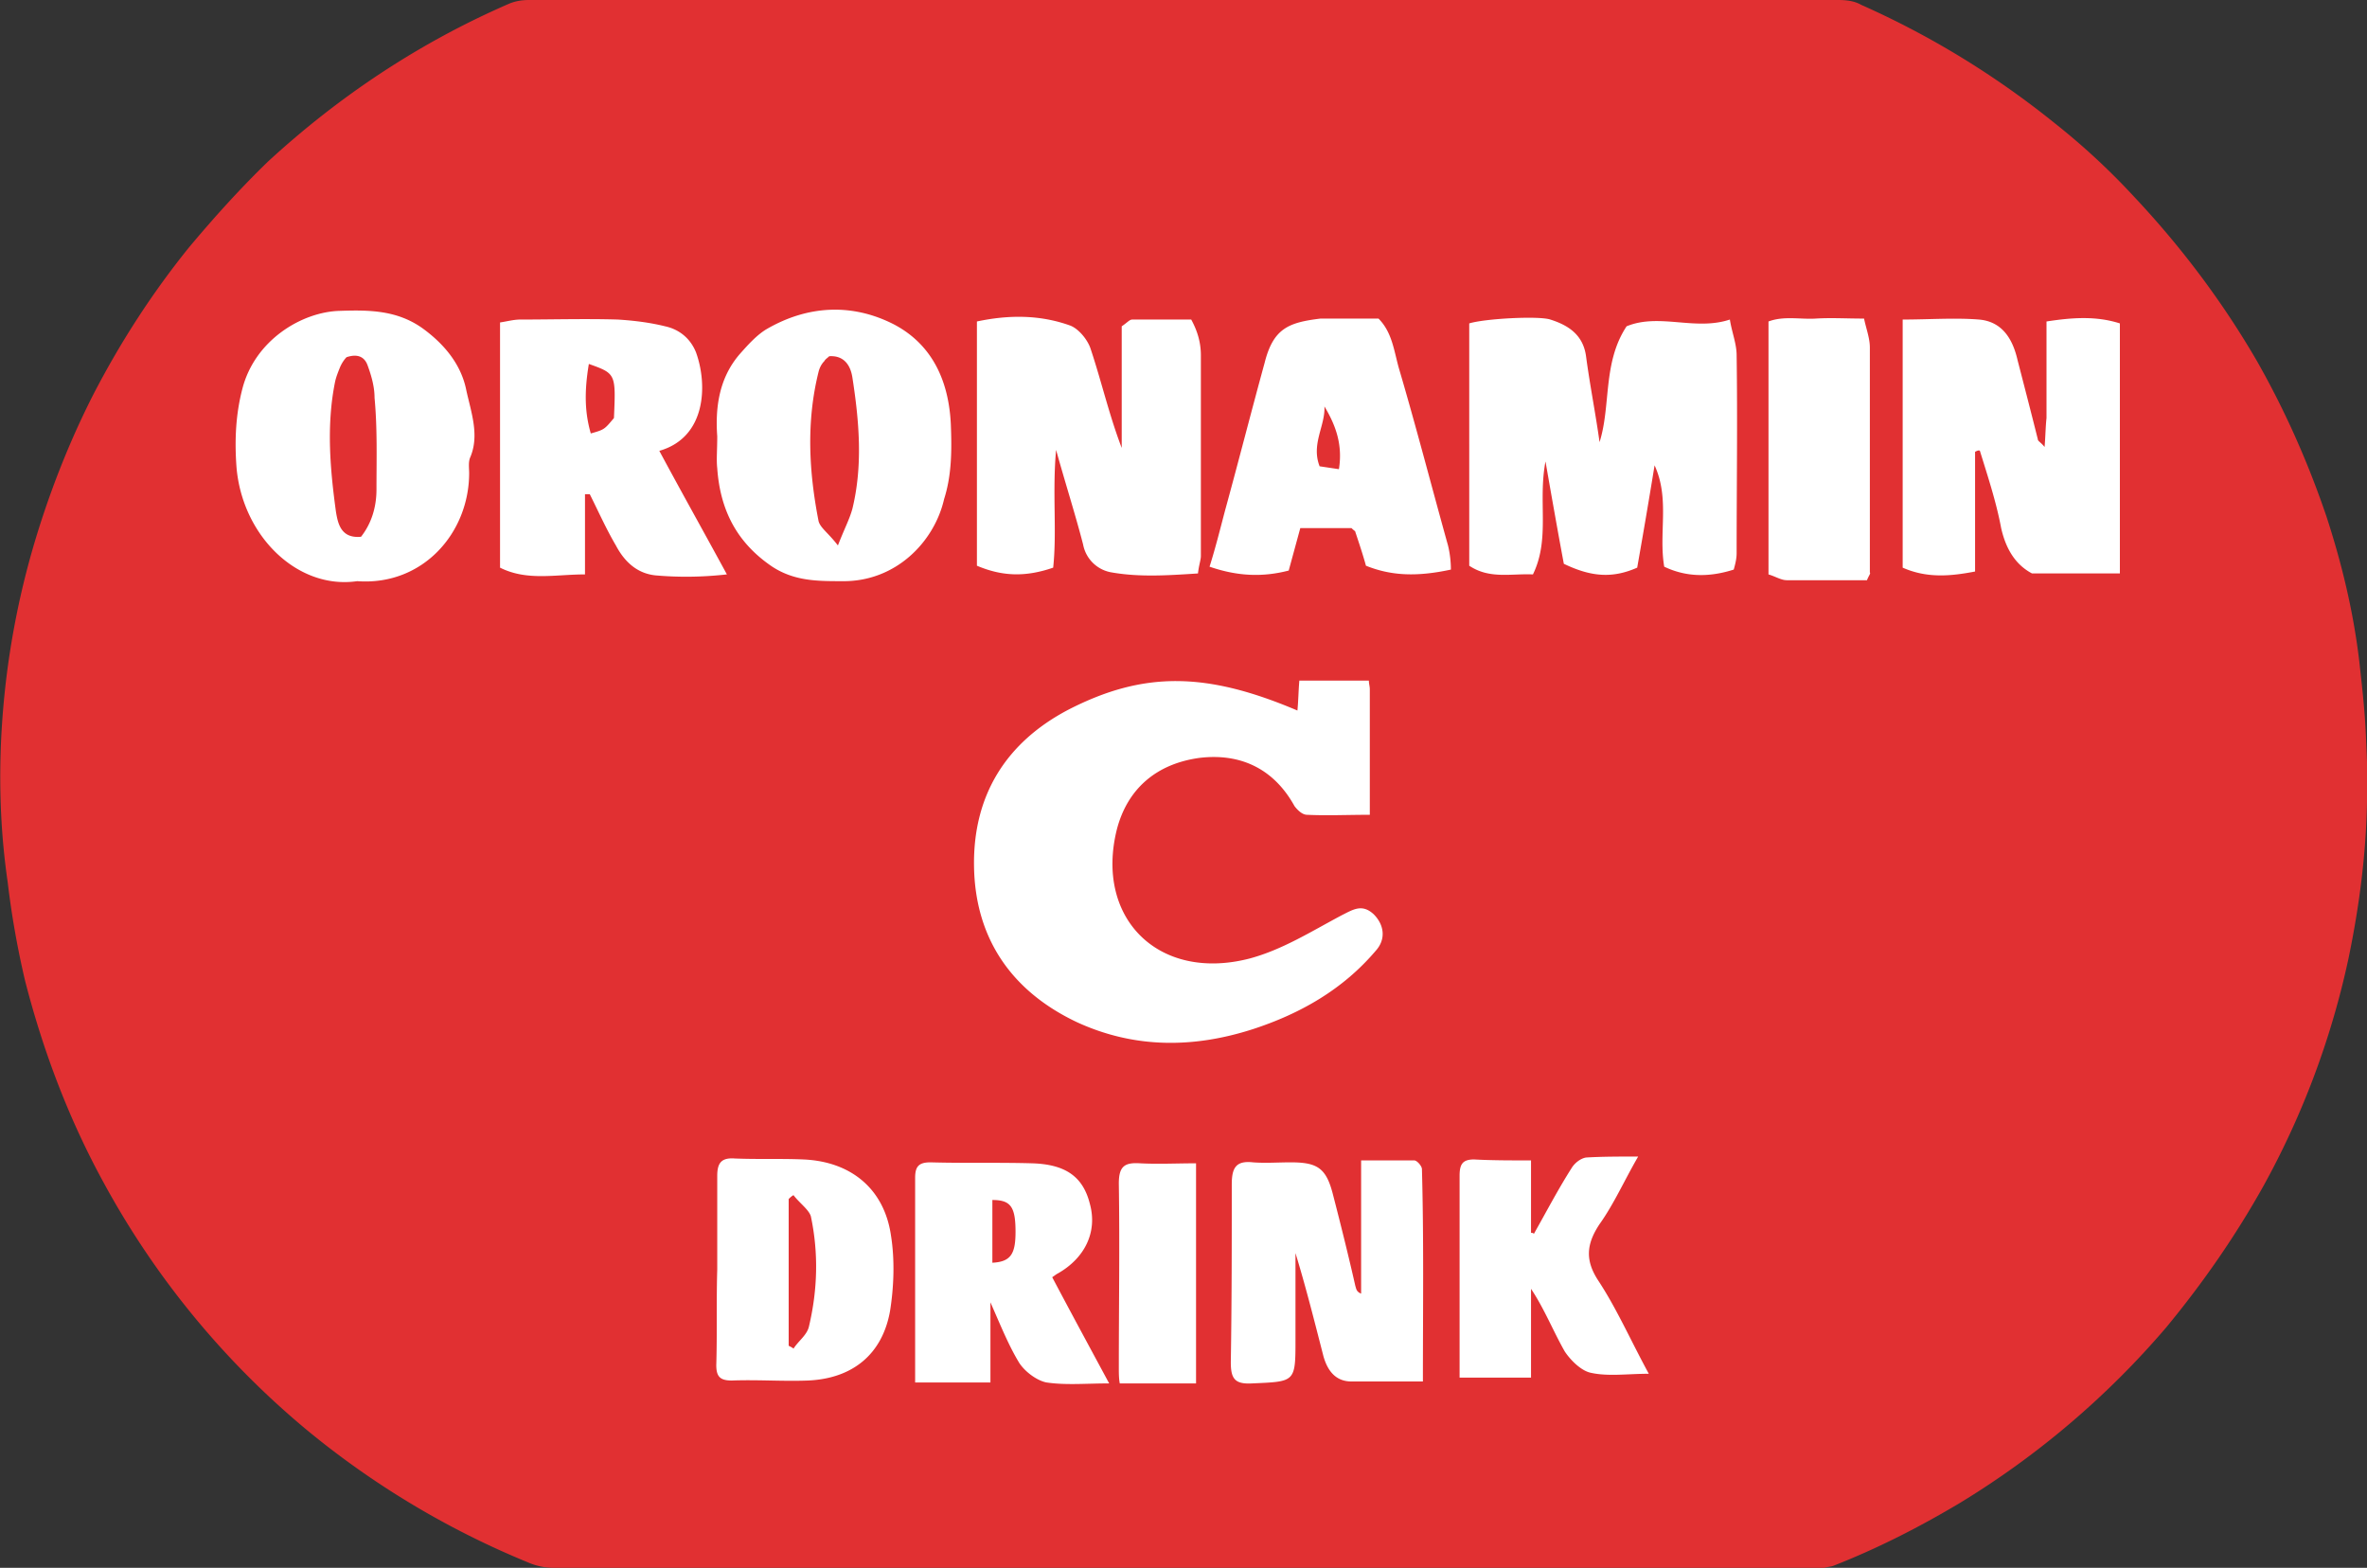
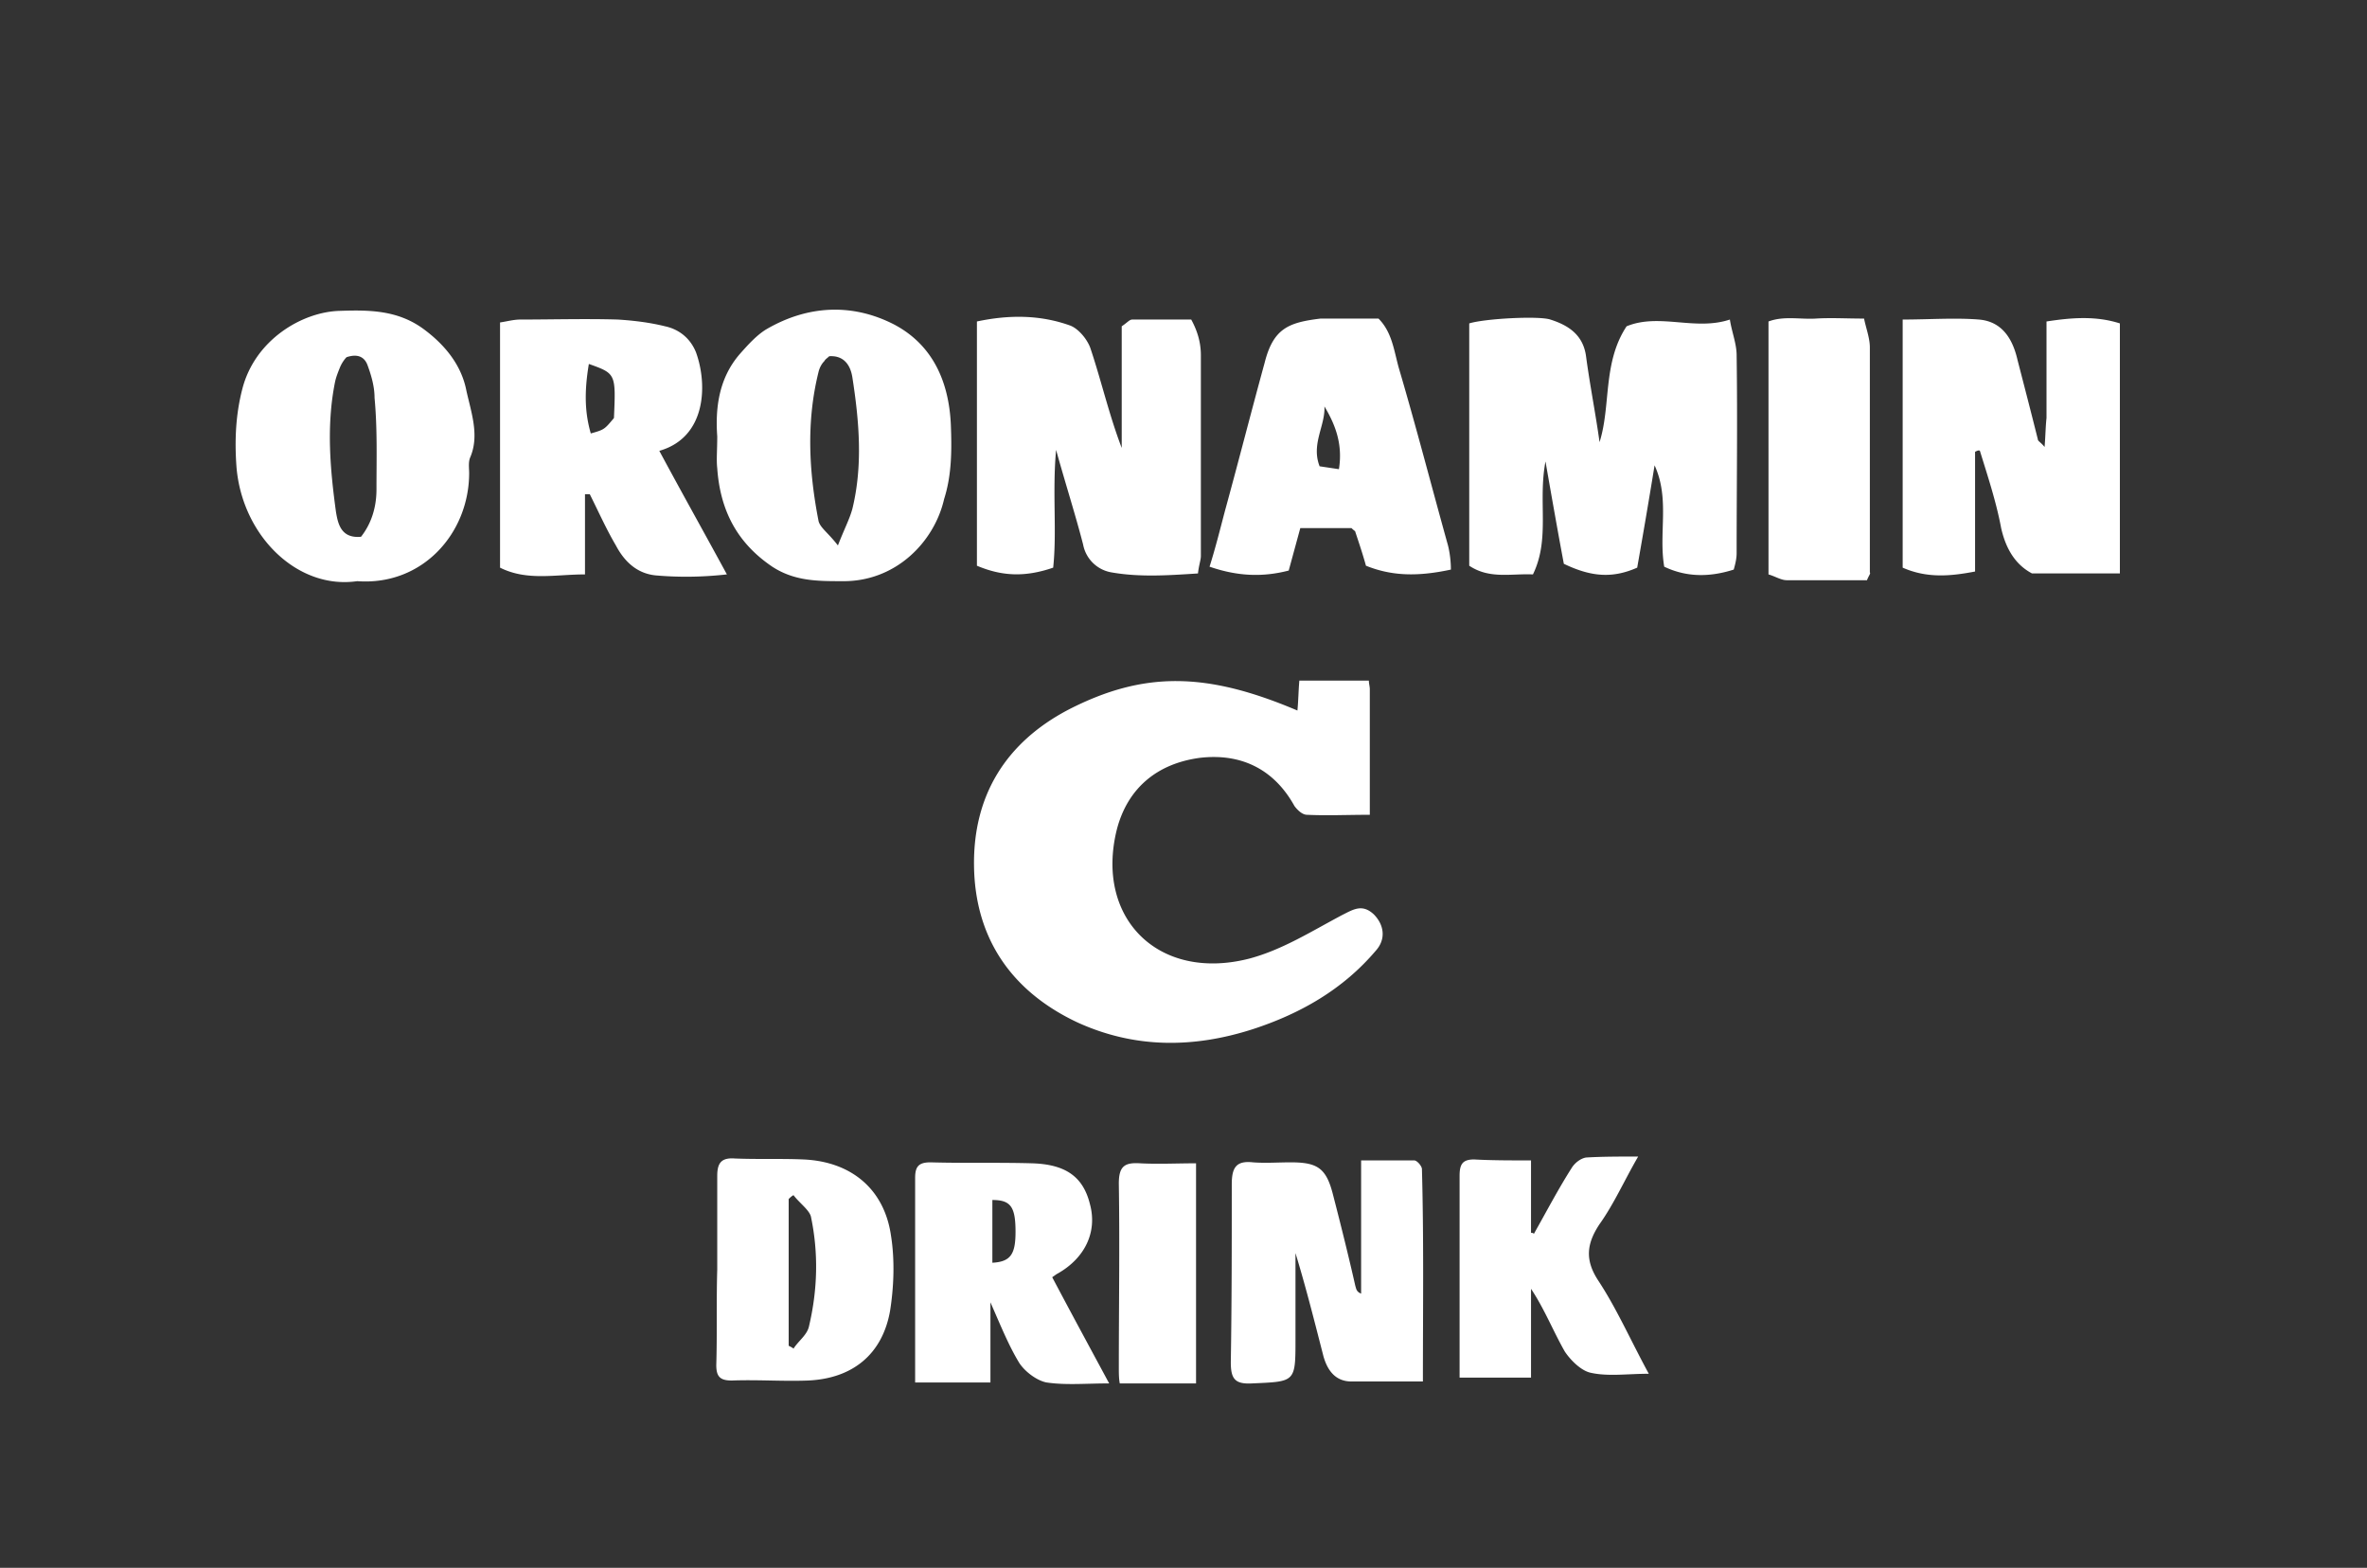
<svg xmlns="http://www.w3.org/2000/svg" viewBox="0 0 245.2 162.4">
  <rect x="0" y="0" width="245.2" height="162.4" fill="#333333" stroke="none" />
-   <path fill="#E13032" d="M122.6 0h67.8c.9 0 1.7.1 2.4.5 7.2 3.2 13.9 7.3 20.1 12.3 2.9 2.3 5.6 4.8 8.1 7.5 4.9 5.2 9.2 10.9 12.8 17.1 2.9 5.1 5.3 10.5 7.2 16.1 1.6 4.9 2.8 9.9 3.4 15 .3 2.7.6 5.3.7 8 .1 2.2.2 4.4.1 6.6-.1 5.4-.8 10.8-1.9 16.1a86.1 86.1 0 0 1-8.8 23.6c-2.9 5.2-6.3 10.1-10.1 14.7a88.75 88.75 0 0 1-21.4 18.2c-4.2 2.5-8.5 4.7-13.1 6.5-.3.1-.6.1-.9.2H57.4c-1 0-1.9-.2-2.8-.6A89.1 89.1 0 0 1 32 148.3a87.73 87.73 0 0 1-21.1-25.5c-3.7-6.7-6.4-13.8-8.3-21.2-.8-3.4-1.4-6.8-1.8-10.2C.1 86.6-.1 81.8.1 77c.3-6.9 1.4-13.6 3.3-20.2 1.6-5.5 3.7-10.9 6.3-16 2.8-5.4 6.1-10.5 9.9-15.2 2.6-3.1 5.3-6.1 8.2-8.9C35.2 9.9 43.5 4.4 52.7.4c.7-.3 1.4-.4 2.1-.4h67.8z" />
-   <path fill="#E13032" d="M88.5 54.9H80V35.4h8.5v19.5z" />
  <path fill="#FFF" d="M141.9 84.4c-2.4 0-4.4.1-6.5 0-.5 0-1-.5-1.3-.9-2.1-3.8-5.5-5.5-9.8-5-4.5.6-7.5 3.2-8.6 7.4-2.3 9.2 4.3 15.8 13.7 13.4 3.4-.9 6.4-2.8 9.6-4.5 1.2-.6 2.1-1.2 3.3-.1 1.1 1.1 1.3 2.6.2 3.8-3.4 4-7.8 6.5-12.7 8.1-6.2 2-12.3 2-18.2-.7-6.8-3.2-10.6-8.7-10.7-16.2-.1-7.3 3.3-12.8 9.8-16.2 7.8-4 14.3-3.9 23.7.1.1-1 .1-1.9.2-3.1h7.2c0 .3.1.6.1.9v13zm5.5 58.7H140c-1.7 0-2.5-1.2-2.9-2.6-.9-3.5-1.8-7.1-2.9-10.7v8.9c0 4.5 0 4.4-4.5 4.6-1.8.1-2.2-.5-2.2-2.2.1-6.1.1-12.2.1-18.4 0-1.7.4-2.5 2.2-2.3 1.3.1 2.6 0 3.9 0 2.8 0 3.7.6 4.4 3.4.8 3.1 1.6 6.3 2.3 9.4.1.3.1.6.6.8v-13.8h5.5c.3 0 .8.6.8.9.2 7.3.1 14.4.1 22zm-32.5.2c-2.4 0-4.5.2-6.5-.1-1-.2-2.2-1.1-2.8-2-1.1-1.8-1.9-3.8-3-6.3v8.3h-7.8V122c0-1.2.4-1.6 1.6-1.6 3.5.1 7 0 10.5.1s5.3 1.4 6 4.2c.8 2.9-.5 5.6-3.3 7.2-.2.1-.3.2-.6.4 1.9 3.6 3.8 7.1 5.9 11zm-12.1-12.5c1.9-.1 2.4-.9 2.4-3.2 0-2.6-.5-3.3-2.4-3.3v6.5zm-28.5.7v-9.7c0-1.3.4-1.9 1.8-1.8 2.4.1 4.8 0 7.1.1 4.9.2 8.4 3 9.1 7.9.4 2.5.3 5.3-.1 7.8-.8 4.5-3.9 7-8.5 7.2-2.6.1-5.2-.1-7.9 0-1.2 0-1.6-.4-1.6-1.6.1-3.3 0-6.6.1-9.9-.1 0 0 0 0 0zm7.9-7.7c-.2.1-.4.3-.5.4v15.2c.2.1.4.2.5.3.5-.8 1.4-1.4 1.6-2.3.9-3.8 1-7.6.2-11.4-.2-.7-1.2-1.4-1.8-2.2zm76.4-3.6v7.5c.1 0 .2 0 .3.1 1.3-2.3 2.5-4.6 3.9-6.8.3-.5.9-1 1.5-1.1 1.7-.1 3.4-.1 5.4-.1-1.4 2.4-2.5 4.9-4 7-1.4 2.1-1.5 3.8-.1 5.9 1.9 2.9 3.3 6.1 5.2 9.6-2.2 0-4.2.3-6-.1-1-.2-2.1-1.3-2.7-2.2-1.2-2.1-2.1-4.4-3.5-6.5v9.2h-7.4v-20.9c0-1.2.3-1.7 1.5-1.7 1.8.1 3.7.1 5.9.1zm-34.7 23.1H116c-.1-.5-.1-1.1-.1-1.6 0-6.4.1-12.7 0-19.1 0-1.8.6-2.2 2.2-2.1 1.9.1 3.8 0 5.8 0v22.8zm34.9-83.8c-2.3-.1-4.5.5-6.6-.9V33.5c1.6-.5 7.2-.8 8.4-.4 1.9.6 3.4 1.6 3.7 3.8.4 3 1 6 1.4 8.9 1.2-3.8.3-8.2 2.8-12 3.4-1.4 7.1.5 10.7-.7.2 1.3.7 2.5.7 3.7.1 6.8 0 13.7 0 20.5 0 .5-.1 1-.3 1.7-2.5.8-4.9.8-7.2-.3-.6-3.5.6-7-1-10.5-.6 3.7-1.2 7.2-1.8 10.6-2.5 1.1-4.7 1-7.6-.4-.6-3.2-1.2-6.6-1.9-10.6-.8 4.2.5 8-1.3 11.7zm-34.7-.1c-3.1.2-6 .4-8.9-.1a3.6 3.6 0 0 1-3-2.9c-.8-3.1-1.8-6.2-2.8-9.8-.4 4.5.1 8.4-.3 12.2-2.9 1-5.3.9-7.9-.2V33.3c3.3-.7 6.5-.7 9.6.4.9.3 1.9 1.5 2.2 2.5 1.1 3.3 1.9 6.8 3.2 10.2V33.8c.6-.4.8-.7 1.1-.7h6.1c.6 1.1 1 2.3 1 3.7v20.8c0 .4-.2.9-.3 1.8zm80.5-12.6v12.4c-2.6.5-5 .7-7.5-.4V33.1c2.7 0 5.4-.2 7.9 0 2.4.2 3.5 2 4 4.2.7 2.7 1.4 5.4 2.1 8.2 0 .2.3.3.7.8.1-1.2.1-2.1.2-3v-10c2.6-.4 5.1-.6 7.6.2v25.9h-9.1c-1.7-.9-2.7-2.5-3.2-4.7-.5-2.7-1.4-5.4-2.2-8-.1-.1-.3 0-.5.1zm-11.2 13.3h-8.3c-.6 0-1.2-.4-1.9-.6V33.3c1.6-.6 3.3-.2 4.9-.3 1.6-.1 3.1 0 5 0 .2 1 .6 2 .6 3v23.3c.1.1-.1.3-.3.8zM48.3 40.4c-.5-2.5-2.1-4.6-4.4-6.3-2.7-2-5.7-2-8.7-1.9-3.9.1-8.8 3-10.1 8.1-.7 2.7-.8 5.4-.6 8.1.6 7.1 6.3 12.7 12.5 11.8 6.8.5 11.6-5 11.6-11.2 0-.5-.1-1.1.1-1.6 1-2.3.1-4.7-.4-7zM39 50.7c0 1.8-.5 3.5-1.6 4.9-2.1.2-2.4-1.4-2.6-2.6-.6-4.4-1-8.9-.1-13.4.1-.5.3-1 .5-1.5s.5-.9.7-1.1c1.2-.4 1.9 0 2.2.9.4 1.1.7 2.2.7 3.3.3 3.2.2 6.3.2 9.5zM98.5 44c-.2-4.5-1.9-8.3-5.9-10.4-4.3-2.2-8.9-2-13.2.5-1 .6-1.9 1.6-2.7 2.5-2.3 2.6-2.6 5.8-2.4 8.6 0 1.5-.1 2.4 0 3.3.3 4.3 2 7.7 5.7 10.2 2.3 1.5 4.7 1.5 7.2 1.5 5.6.1 9.6-4.1 10.6-8.5.8-2.5.8-5.1.7-7.7zm-10.2 8.7c-.3 1.1-.8 2-1.5 3.8-1-1.3-1.8-1.8-2-2.5-1-5.1-1.3-10.3 0-15.5.1-.4.3-.8.6-1.1.1-.2.3-.3.5-.5 1.5-.1 2.2.9 2.4 2.2.7 4.5 1.1 9.1 0 13.6zm-20-6c4.9-1.4 5-6.9 3.8-10.2-.6-1.5-1.8-2.4-3.2-2.7-1.6-.4-3.3-.6-4.9-.7-3.4-.1-6.7 0-10.1 0-.7 0-1.4.2-2.1.3v25.4c2.8 1.4 5.7.7 8.8.7v-8.3h.5c.9 1.8 1.7 3.6 2.7 5.3.9 1.7 2.2 2.9 4.1 3.1 2.3.2 4.7.2 7.4-.1-2.5-4.6-4.8-8.7-7-12.8zm-4.7-3.4c-1 1.2-1 1.2-2.4 1.6-.6-2.1-.7-4.2-.2-7.2 2.8 1 2.8 1 2.6 5.6zM150 56.5c-1.7-6.1-3.3-12.3-5.1-18.4-.5-1.8-.7-3.7-2.1-5.1h-6c-3.3.4-4.9 1-5.8 4.6-1.4 5.1-2.7 10.2-4.1 15.3-.5 1.9-1 3.9-1.6 5.8 2.9 1 5.5 1.1 8.2.4l1.2-4.4h5.3c.3.3.4.3.4.4.4 1.2.8 2.4 1.1 3.5 2.5 1 5.1 1.2 8.8.4 0-.8-.1-1.7-.3-2.5zm-11.3-7.9l-2-.3c-.9-2.3.6-4.2.5-6.2 1.2 2 1.9 4 1.5 6.5z" />
</svg>